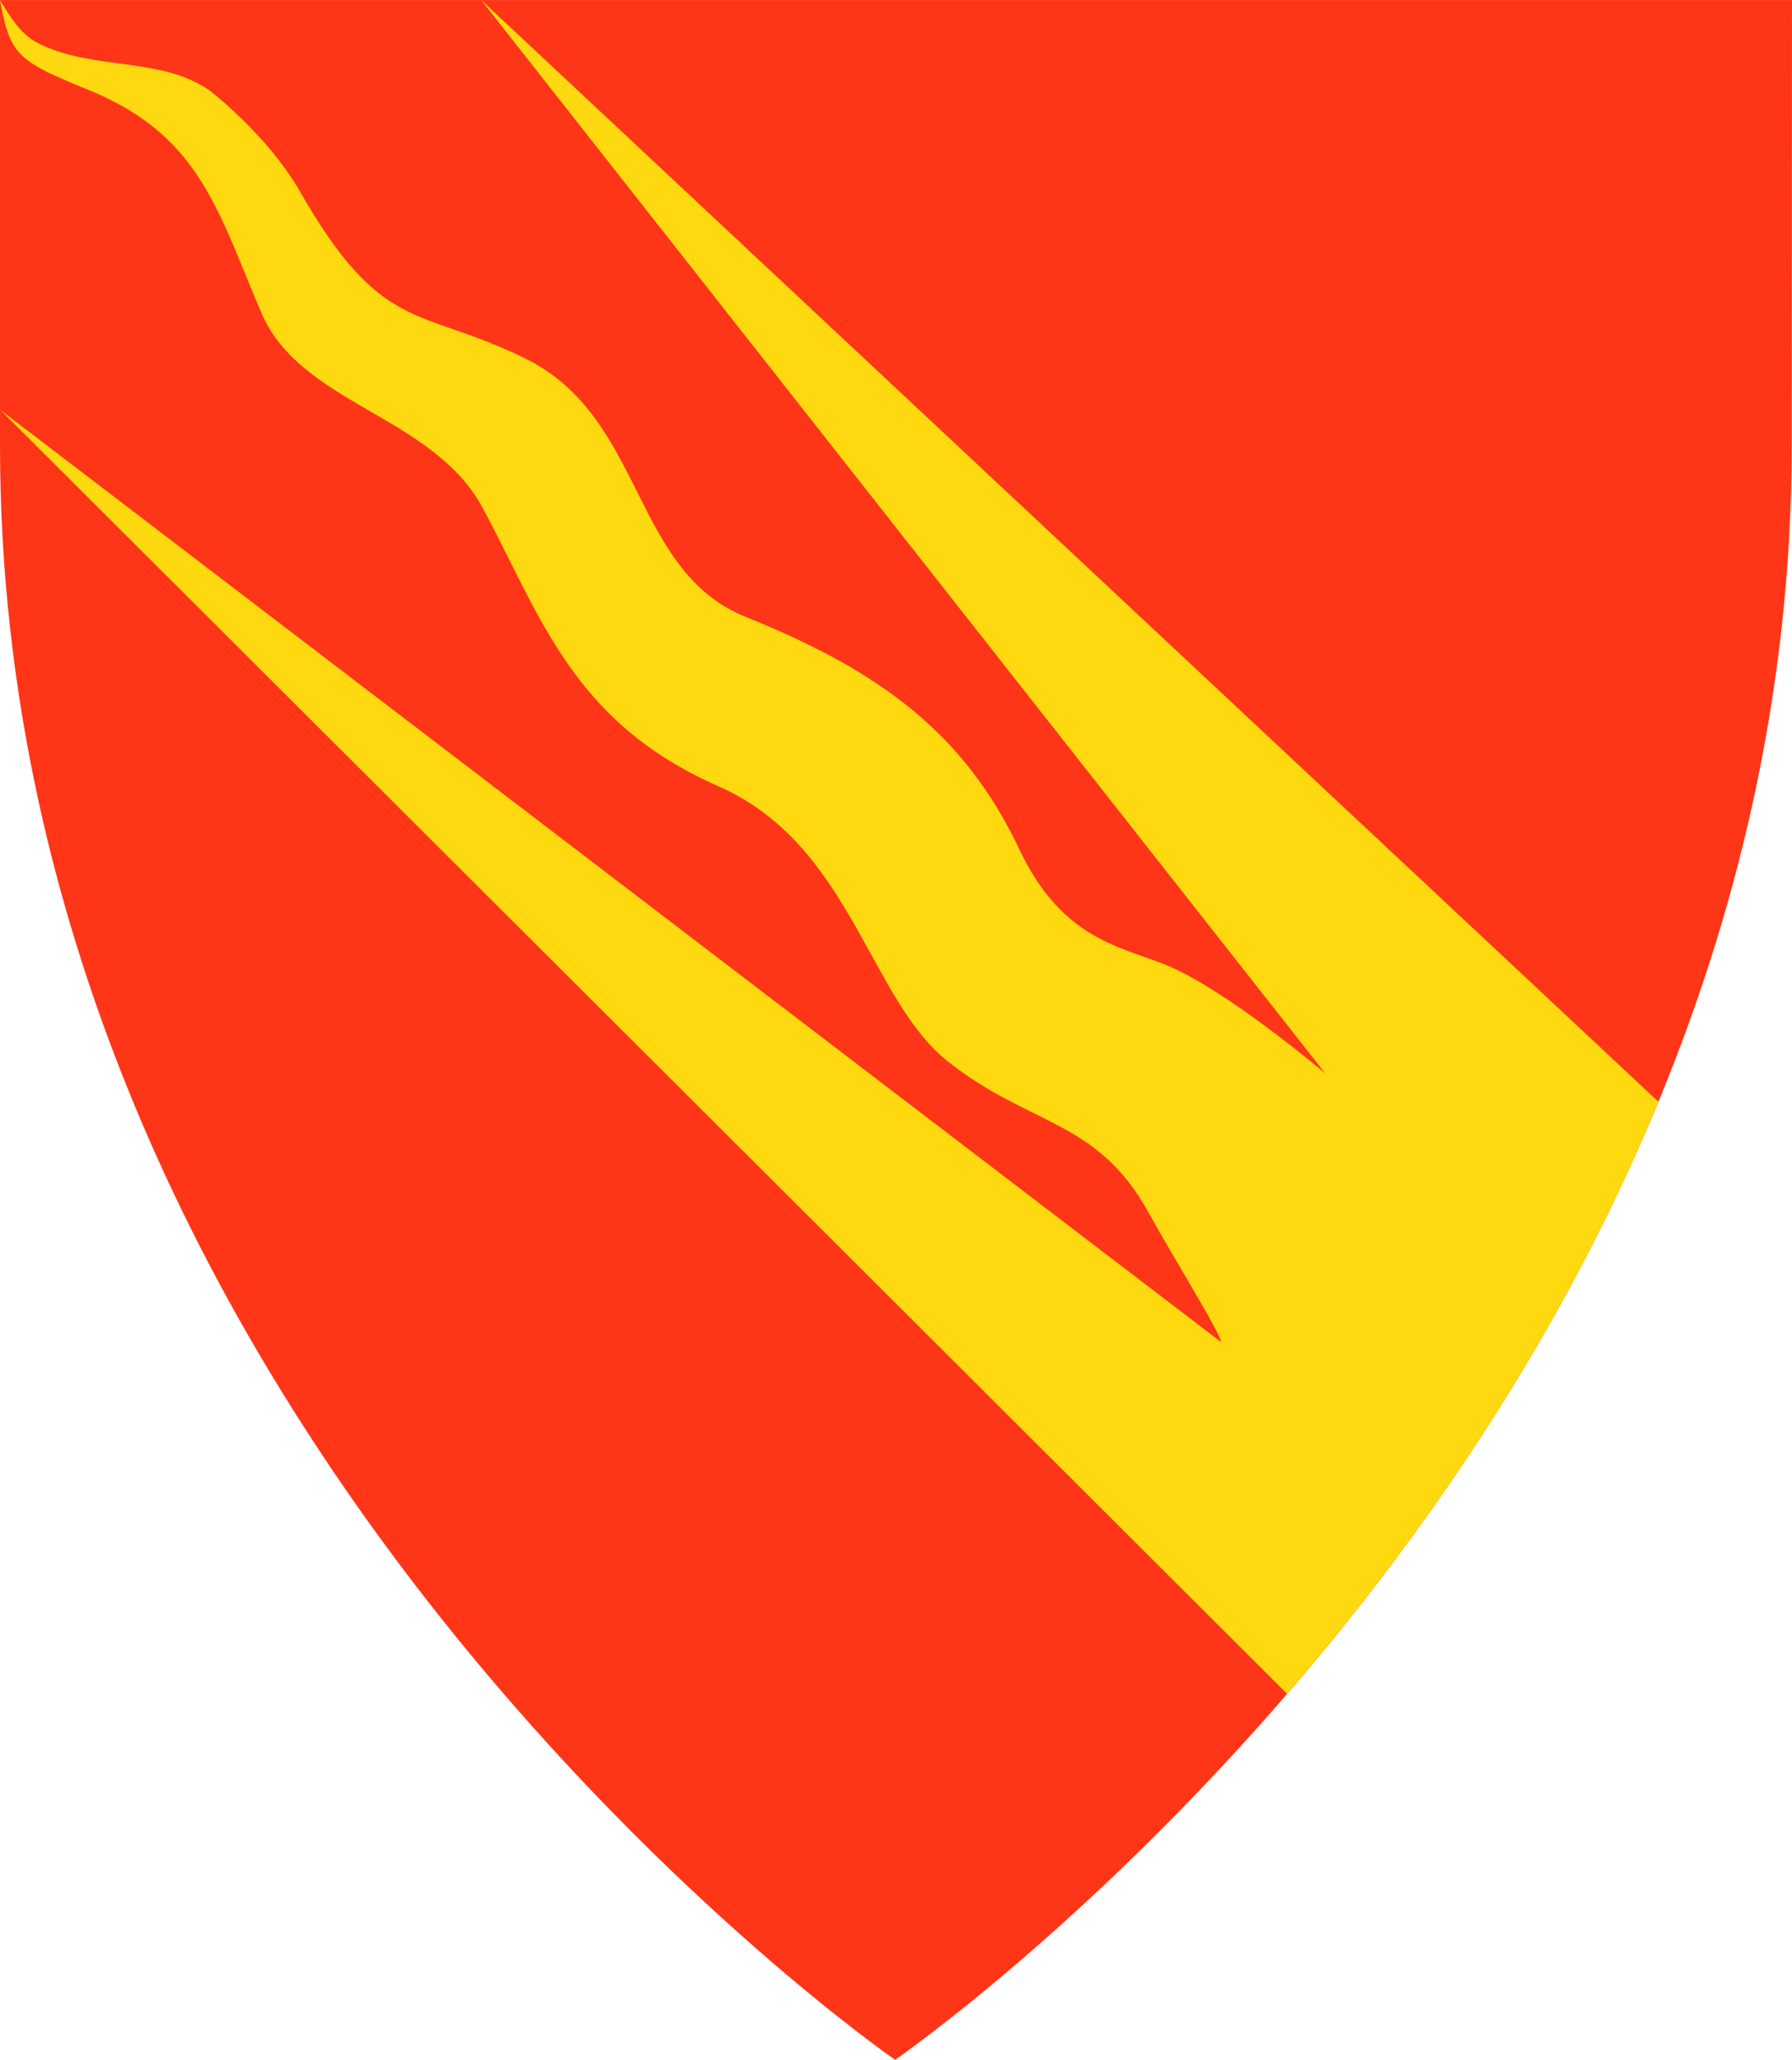
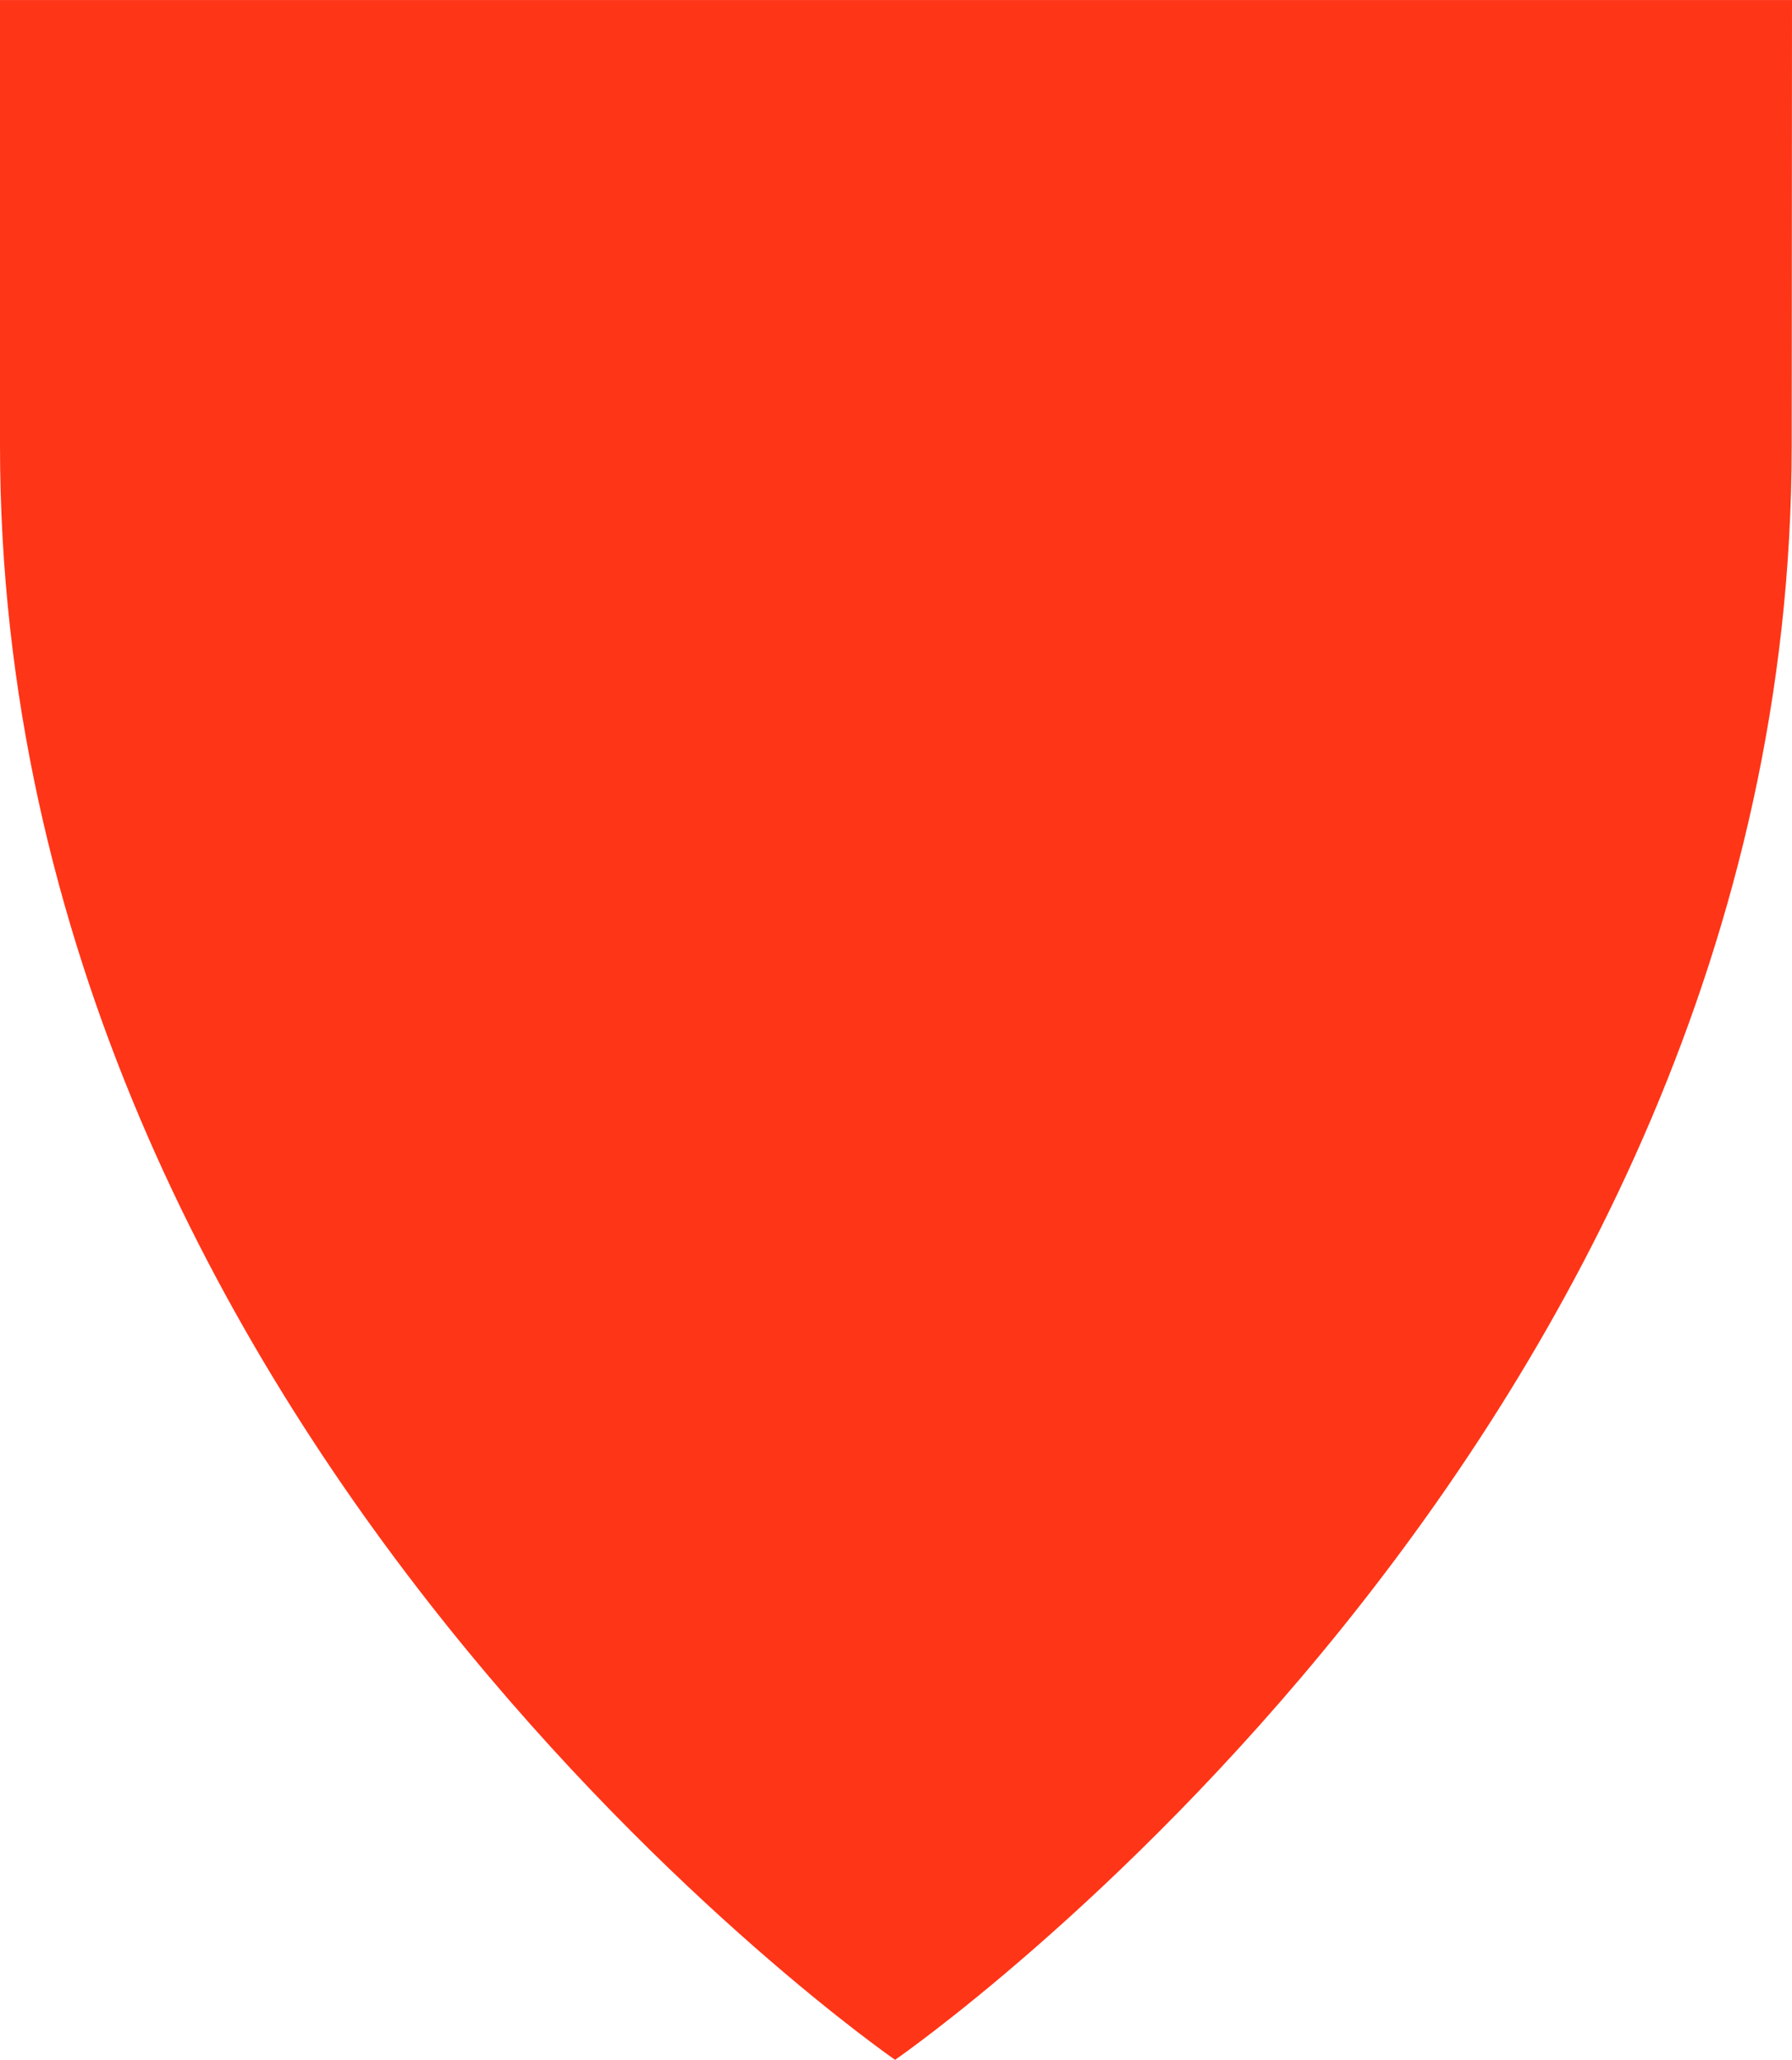
<svg xmlns="http://www.w3.org/2000/svg" version="1.0" width="200" height="229.821" id="svg2481">
  <defs id="defs2483" />
  <path d="M 0,0.006 L 200,0.006 L 199.966,49.694 C 199.966,160.87 99.898,229.821 99.898,229.821 C 99.898,229.821 0,160.87 0,49.694 L 0,0.006 z" id="path2518" style="font-style:normal;font-variant:normal;font-weight:normal;font-stretch:normal;letter-spacing:normal;word-spacing:normal;text-anchor:start;fill:#ff3517;fill-opacity:1;fill-rule:nonzero;stroke:none;stroke-width:0;stroke-linecap:butt;stroke-linejoin:miter;stroke-miterlimit:10.433;stroke-dasharray:none;stroke-dashoffset:0;stroke-opacity:1" />
-   <path d="M 53.698,5.6843419e-14 L 147.926,119.786 C 147.926,119.786 136.578,110.117 129.731,107.501 C 124.472,105.491 118.336,104.438 113.746,94.732 C 107.684,81.913 98.283,74.875 83.305,68.864 C 70.374,63.674 72.045,46.581 58.581,39.974 C 46.728,34.158 42.667,37.415 33.43,21.295 C 29.857,15.06 23.393,10.095 23.393,10.095 C 17.986,6.305 10.57,7.909 4.327,4.864 C 2.039,3.747 0.836,1.257 0.006,0.039 C 1.102,6.325 2.197,6.877 10.023,10.095 C 22.347,15.162 24.288,23.518 29.167,34.897 C 33.585,45.2 48.286,46.293 53.872,56.676 C 60.392,68.795 63.86,80.543 80.205,87.737 C 94.949,94.226 96.934,111.394 105.763,118.41 C 114.864,125.643 122.465,124.874 128.181,135.287 C 130.742,139.951 136.328,148.926 136.261,149.722 L 0.006,45.709 L 143.644,188.979 C 158.487,171.783 174.085,149.533 185.09,122.925 L 53.698,5.6843419e-14 z" id="path3534" style="font-style:normal;font-variant:normal;font-weight:normal;font-stretch:normal;letter-spacing:normal;word-spacing:normal;text-anchor:start;fill:#ffd90f;fill-opacity:1;fill-rule:nonzero;stroke:none;stroke-width:0;stroke-linecap:butt;stroke-linejoin:miter;stroke-miterlimit:10.433;stroke-dasharray:none;stroke-dashoffset:0;stroke-opacity:1" />
</svg>